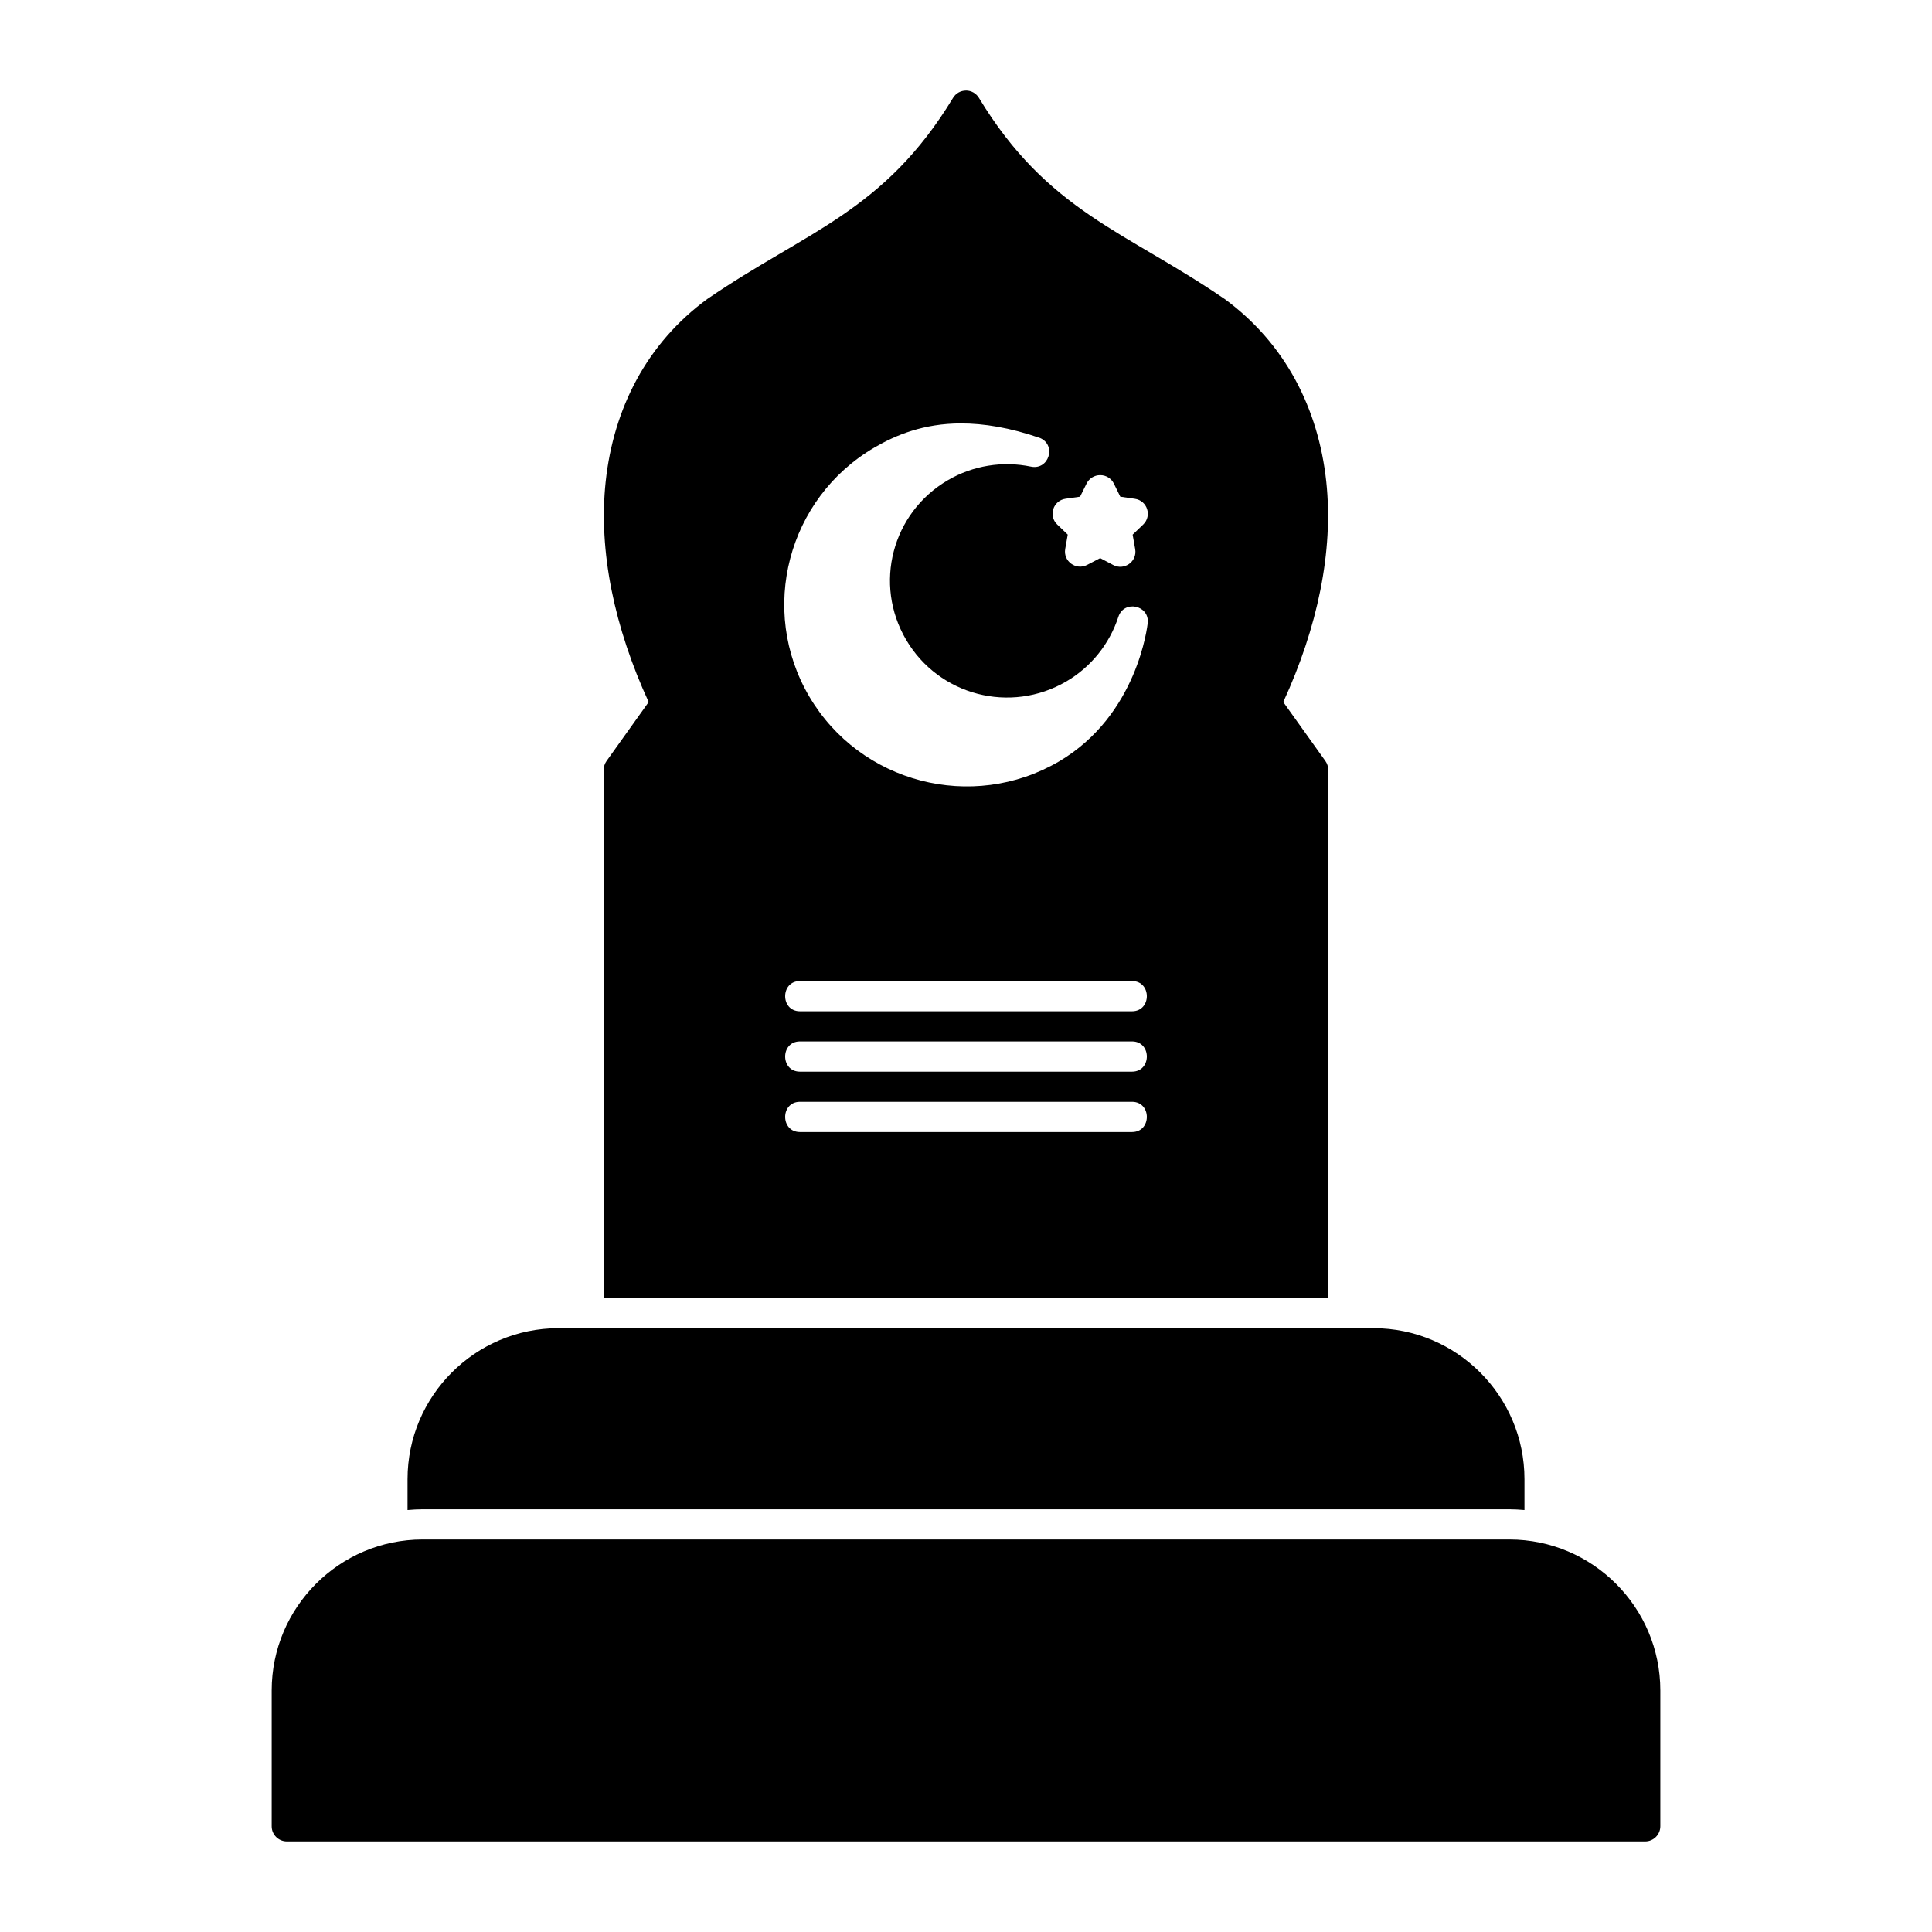
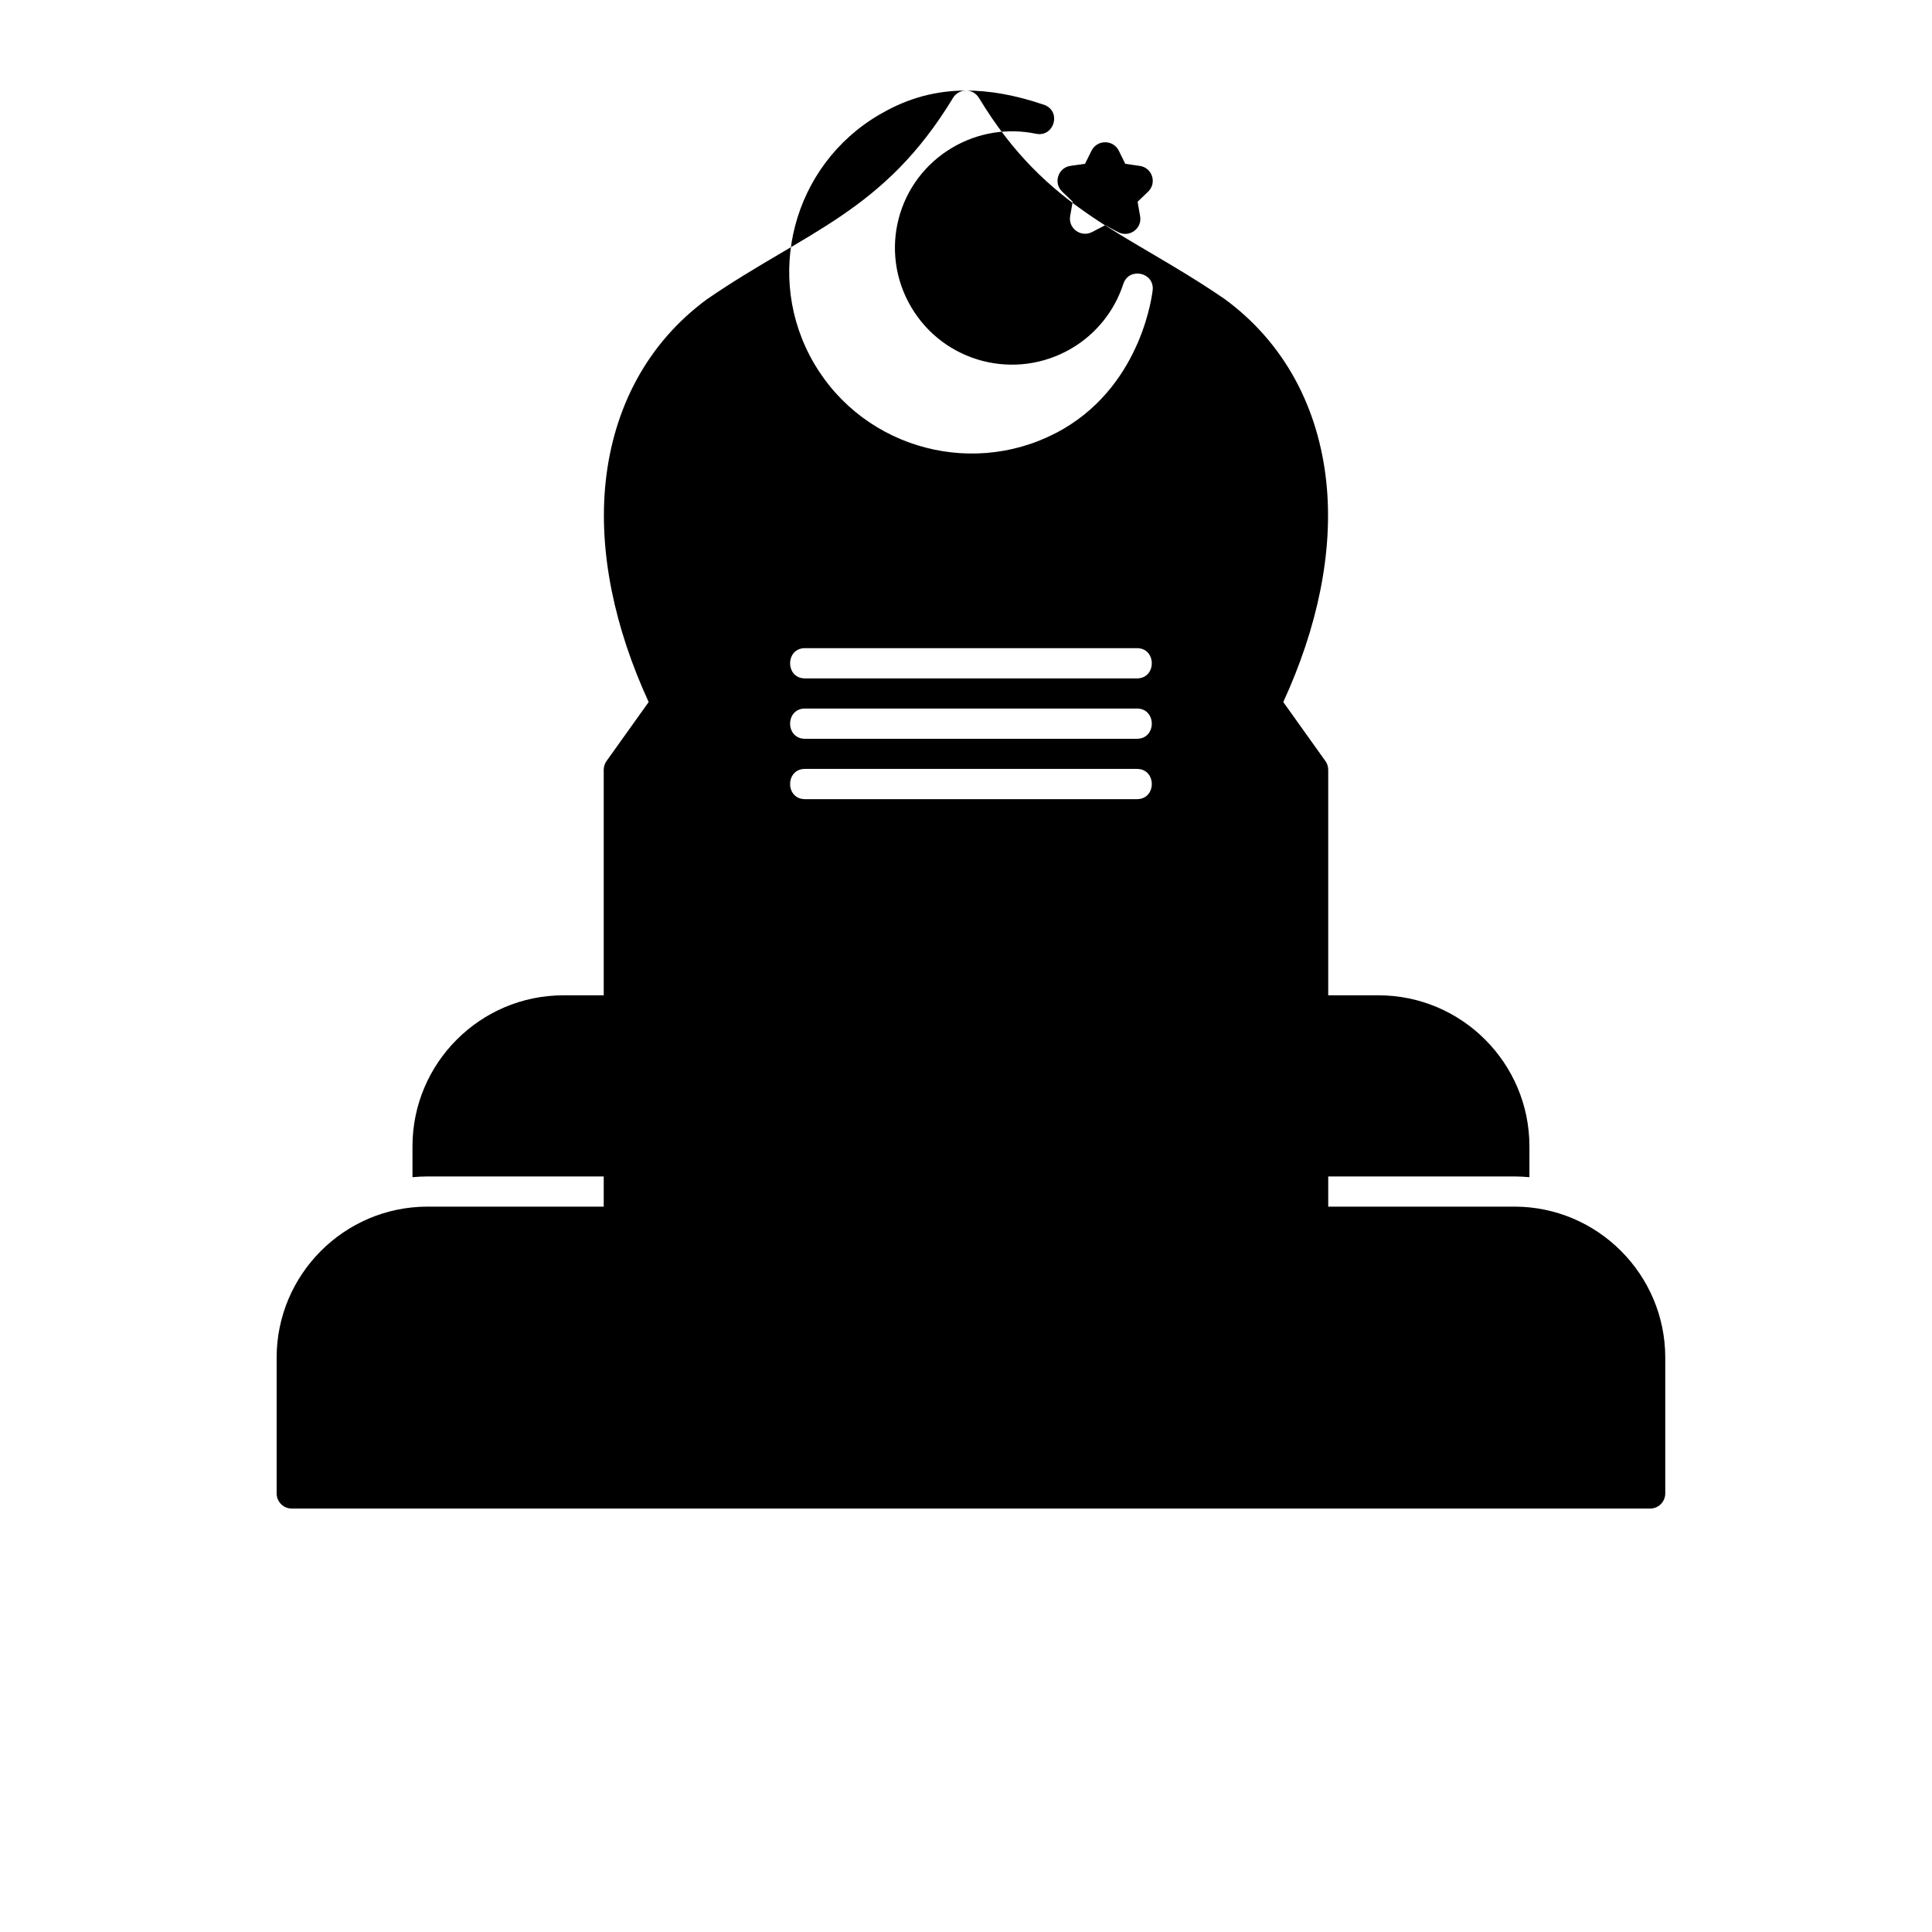
<svg xmlns="http://www.w3.org/2000/svg" id="svg1" height="64" viewBox="0 0 64 64" width="64">
  <g id="layer1" transform="translate(-2146)">
-     <path id="path441" d="m2178 3c-.175-0-.337.091-.428.24-2.284 3.772-4.858 4.417-8.113 6.646 0 .002-.01.005-.014.008-2.028 1.479-3.123 3.651-3.381 6.059-.248 2.313.295 4.849 1.424 7.303l-1.395 1.953c-.061.085-.094.187-.094.291v17.498h24v-17.498c-0-.104-.033-.206-.094-.291l-1.395-1.953c1.129-2.454 1.672-4.989 1.424-7.303-.258-2.408-1.353-4.579-3.381-6.059 0-.003-.01-.005-.014-.008-3.256-2.229-5.83-2.874-8.113-6.647-.091-.149-.253-.24-.428-.24zm-.164 11.027c.747-.001 1.611.135 2.621.484.548.242.284 1.068-.303.947-.942-.196-1.924-.036-2.754.449-1.853 1.083-2.468 3.441-1.383 5.287 1.085 1.846 3.454 2.462 5.307 1.379.818-.479 1.43-1.24 1.723-2.139.186-.57 1.034-.389.973.207-.01.057-.321 3.042-2.941 4.584-2.875 1.68-6.586.715-8.271-2.152-1.686-2.867-.717-6.568 2.158-8.248.711-.415 1.627-.797 2.871-.799zm4.613 1.713c.191 0.0.365.109.449.279l.213.434.482.07c.412.059.576.563.277.852l-.35.336.084.477c.074.411-.361.725-.731.527l-.428-.227-.432.225c-.367.191-.796-.119-.727-.525l.084-.479-.35-.336c-.299-.289-.133-.794.279-.852l.48-.068.215-.434c.084-.171.26-.28.451-.279zm-9.949 16.758h11c.654.001.654 1.001 0 1.002h-11c-.654-.001-.654-1.001 0-1.002zm0 2h11c.654.001.654 1.001 0 1.002h-11c-.654-.001-.654-1.001 0-1.002zm0 2h11c.654.001.654 1.001 0 1.002h-11c-.654-.001-.654-1.001 0-1.002zm-8 7.5c-2.756 0-5 2.246-5 5.002v1.023c.165-.014.331-.025.5-.025h36c.169 0 .335.011.5.025v-1.023c0-2.756-2.244-5.002-5-5.002zm-4.5 7c-2.756 0-5 2.246-5 5.002v4.498c-.001.277.225.502.502.502h44.996c.277.001.502-.225.502-.502v-4.498c0-2.756-2.244-5.002-5-5.002z" stroke-linecap="round" stroke-linejoin="round" paint-order="fill markers stroke" />
+     <path id="path441" d="m2178 3c-.175-0-.337.091-.428.24-2.284 3.772-4.858 4.417-8.113 6.646 0 .002-.01.005-.014.008-2.028 1.479-3.123 3.651-3.381 6.059-.248 2.313.295 4.849 1.424 7.303l-1.395 1.953c-.061.085-.094.187-.094.291v17.498h24v-17.498c-0-.104-.033-.206-.094-.291l-1.395-1.953c1.129-2.454 1.672-4.989 1.424-7.303-.258-2.408-1.353-4.579-3.381-6.059 0-.003-.01-.005-.014-.008-3.256-2.229-5.83-2.874-8.113-6.647-.091-.149-.253-.24-.428-.24zc.747-.001 1.611.135 2.621.484.548.242.284 1.068-.303.947-.942-.196-1.924-.036-2.754.449-1.853 1.083-2.468 3.441-1.383 5.287 1.085 1.846 3.454 2.462 5.307 1.379.818-.479 1.43-1.24 1.723-2.139.186-.57 1.034-.389.973.207-.01.057-.321 3.042-2.941 4.584-2.875 1.68-6.586.715-8.271-2.152-1.686-2.867-.717-6.568 2.158-8.248.711-.415 1.627-.797 2.871-.799zm4.613 1.713c.191 0.0.365.109.449.279l.213.434.482.07c.412.059.576.563.277.852l-.35.336.084.477c.074.411-.361.725-.731.527l-.428-.227-.432.225c-.367.191-.796-.119-.727-.525l.084-.479-.35-.336c-.299-.289-.133-.794.279-.852l.48-.068.215-.434c.084-.171.26-.28.451-.279zm-9.949 16.758h11c.654.001.654 1.001 0 1.002h-11c-.654-.001-.654-1.001 0-1.002zm0 2h11c.654.001.654 1.001 0 1.002h-11c-.654-.001-.654-1.001 0-1.002zm0 2h11c.654.001.654 1.001 0 1.002h-11c-.654-.001-.654-1.001 0-1.002zm-8 7.5c-2.756 0-5 2.246-5 5.002v1.023c.165-.014.331-.025.5-.025h36c.169 0 .335.011.5.025v-1.023c0-2.756-2.244-5.002-5-5.002zm-4.5 7c-2.756 0-5 2.246-5 5.002v4.498c-.001.277.225.502.502.502h44.996c.277.001.502-.225.502-.502v-4.498c0-2.756-2.244-5.002-5-5.002z" stroke-linecap="round" stroke-linejoin="round" paint-order="fill markers stroke" />
  </g>
</svg>